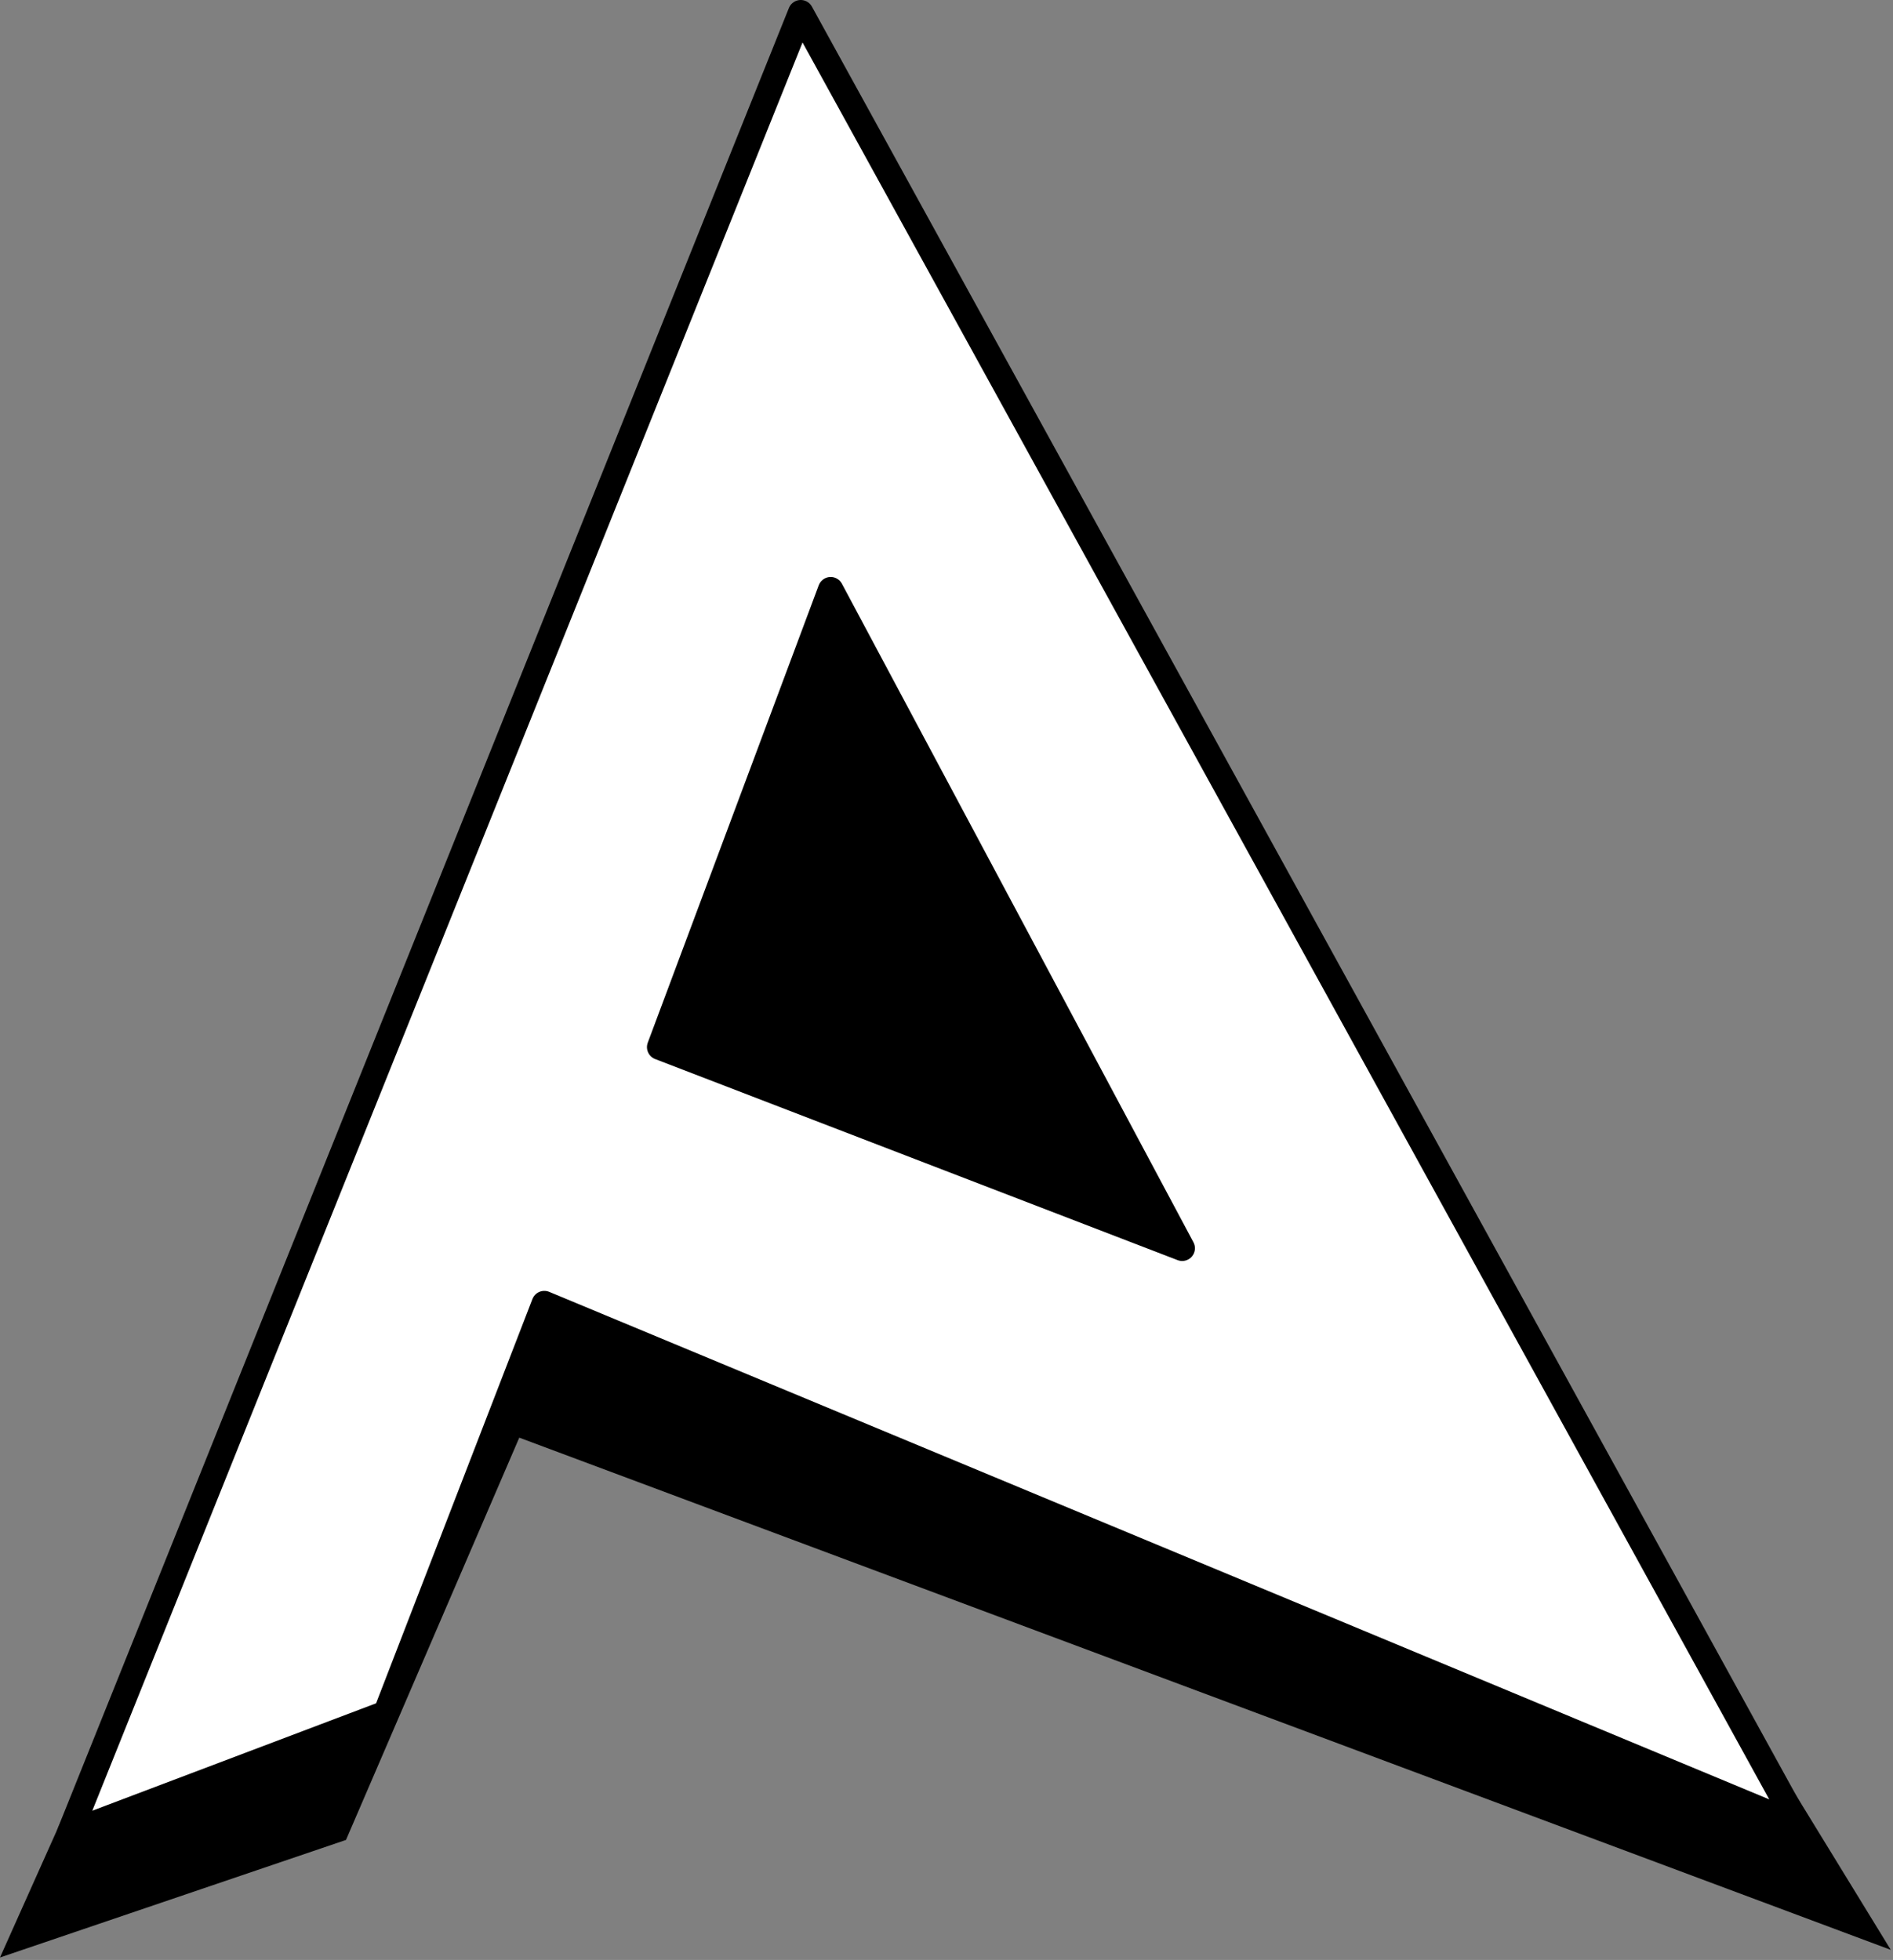
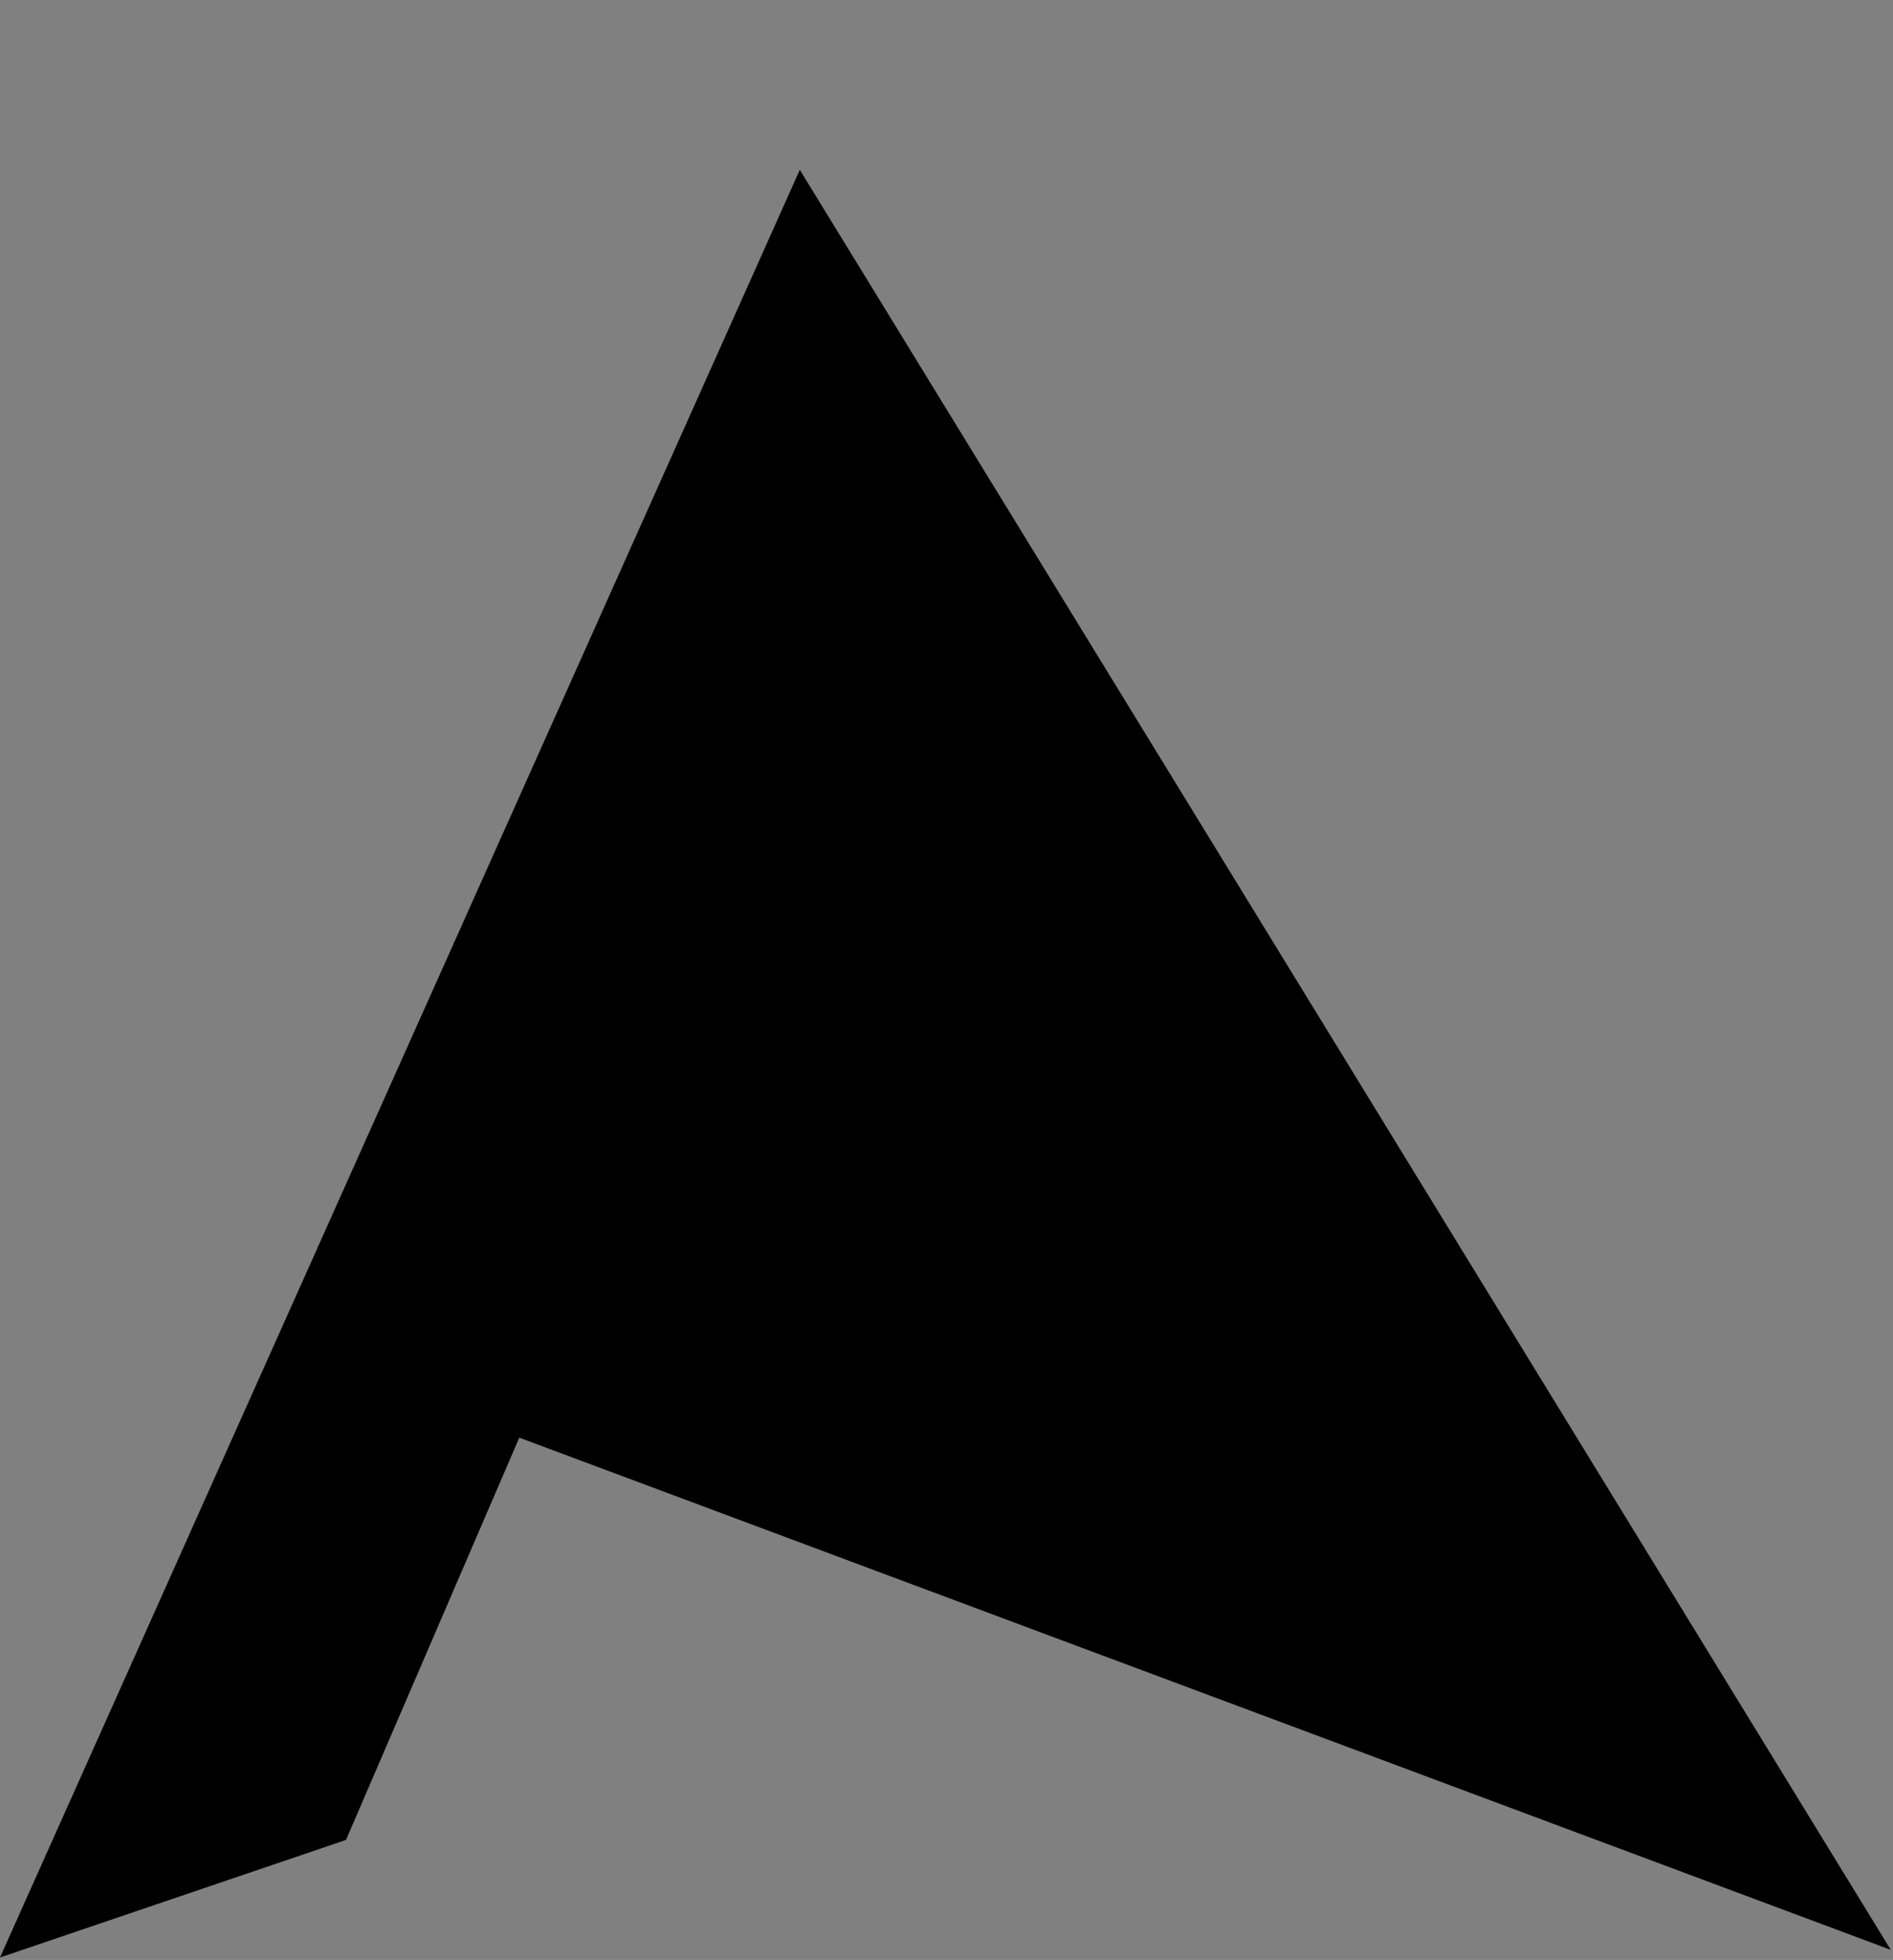
<svg xmlns="http://www.w3.org/2000/svg" width="100%" height="100%" viewBox="0 0 654 677" xml:space="preserve" style="fill-rule:evenodd;clip-rule:evenodd;stroke-linecap:round;stroke-linejoin:round;stroke-miterlimit:1.5;">
  <rect x="0" y="0" width="654" height="677" fill="#808080" stroke="none" />
  <g>
-     <path d="M276.319,58.661l376.912,614.855l-473.827,-176.924l-59.868,138.955l-119.536,40.606l276.319,-617.492Zm0,-0l0,-0Z" />
-     <path d="M276.641,4.405l344.526,626.032l-433.115,-180.139l-54.723,141.481l-109.266,41.343l252.578,-628.717Zm-0,-0l-0,-0Zm-48.722,357.299l180.503,69.459l-121.44,-227.45l-59.063,157.991Z" style="fill:#fff;stroke:#000;stroke-width:8.81px;" />
+     <path d="M276.319,58.661l376.912,614.855l-473.827,-176.924l-59.868,138.955l-119.536,40.606l276.319,-617.492Zl0,-0Z" />
  </g>
</svg>